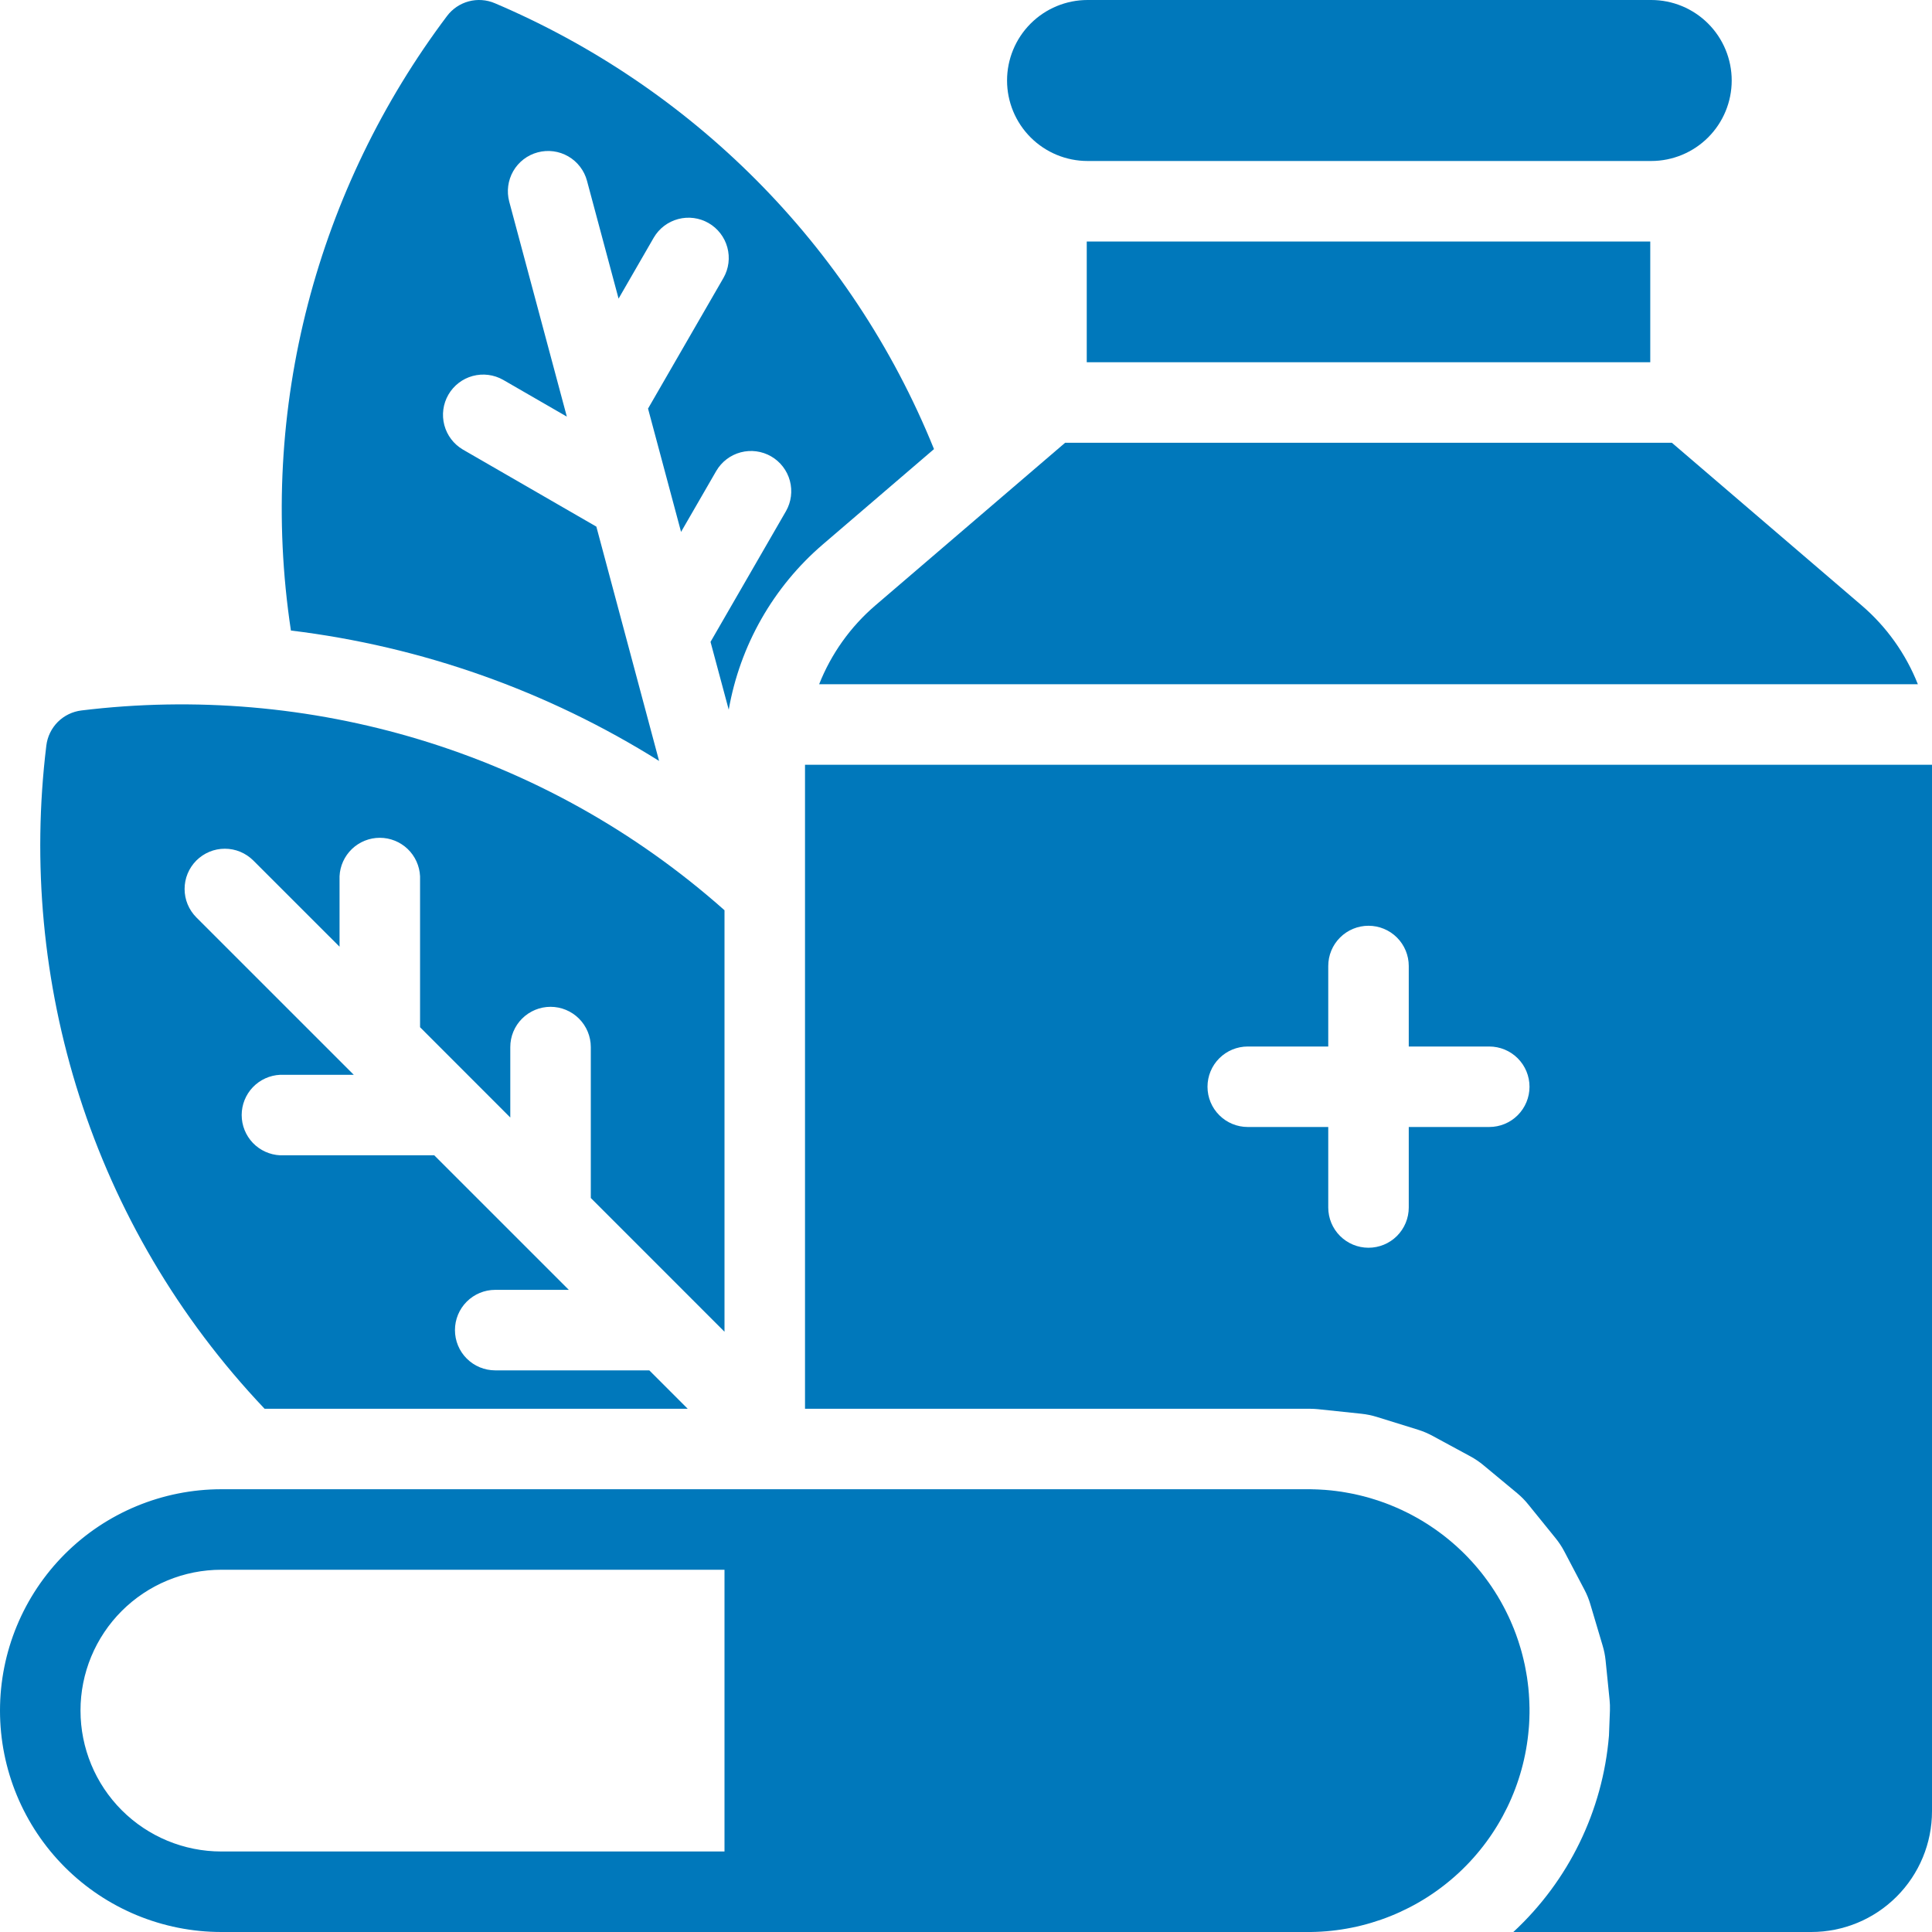
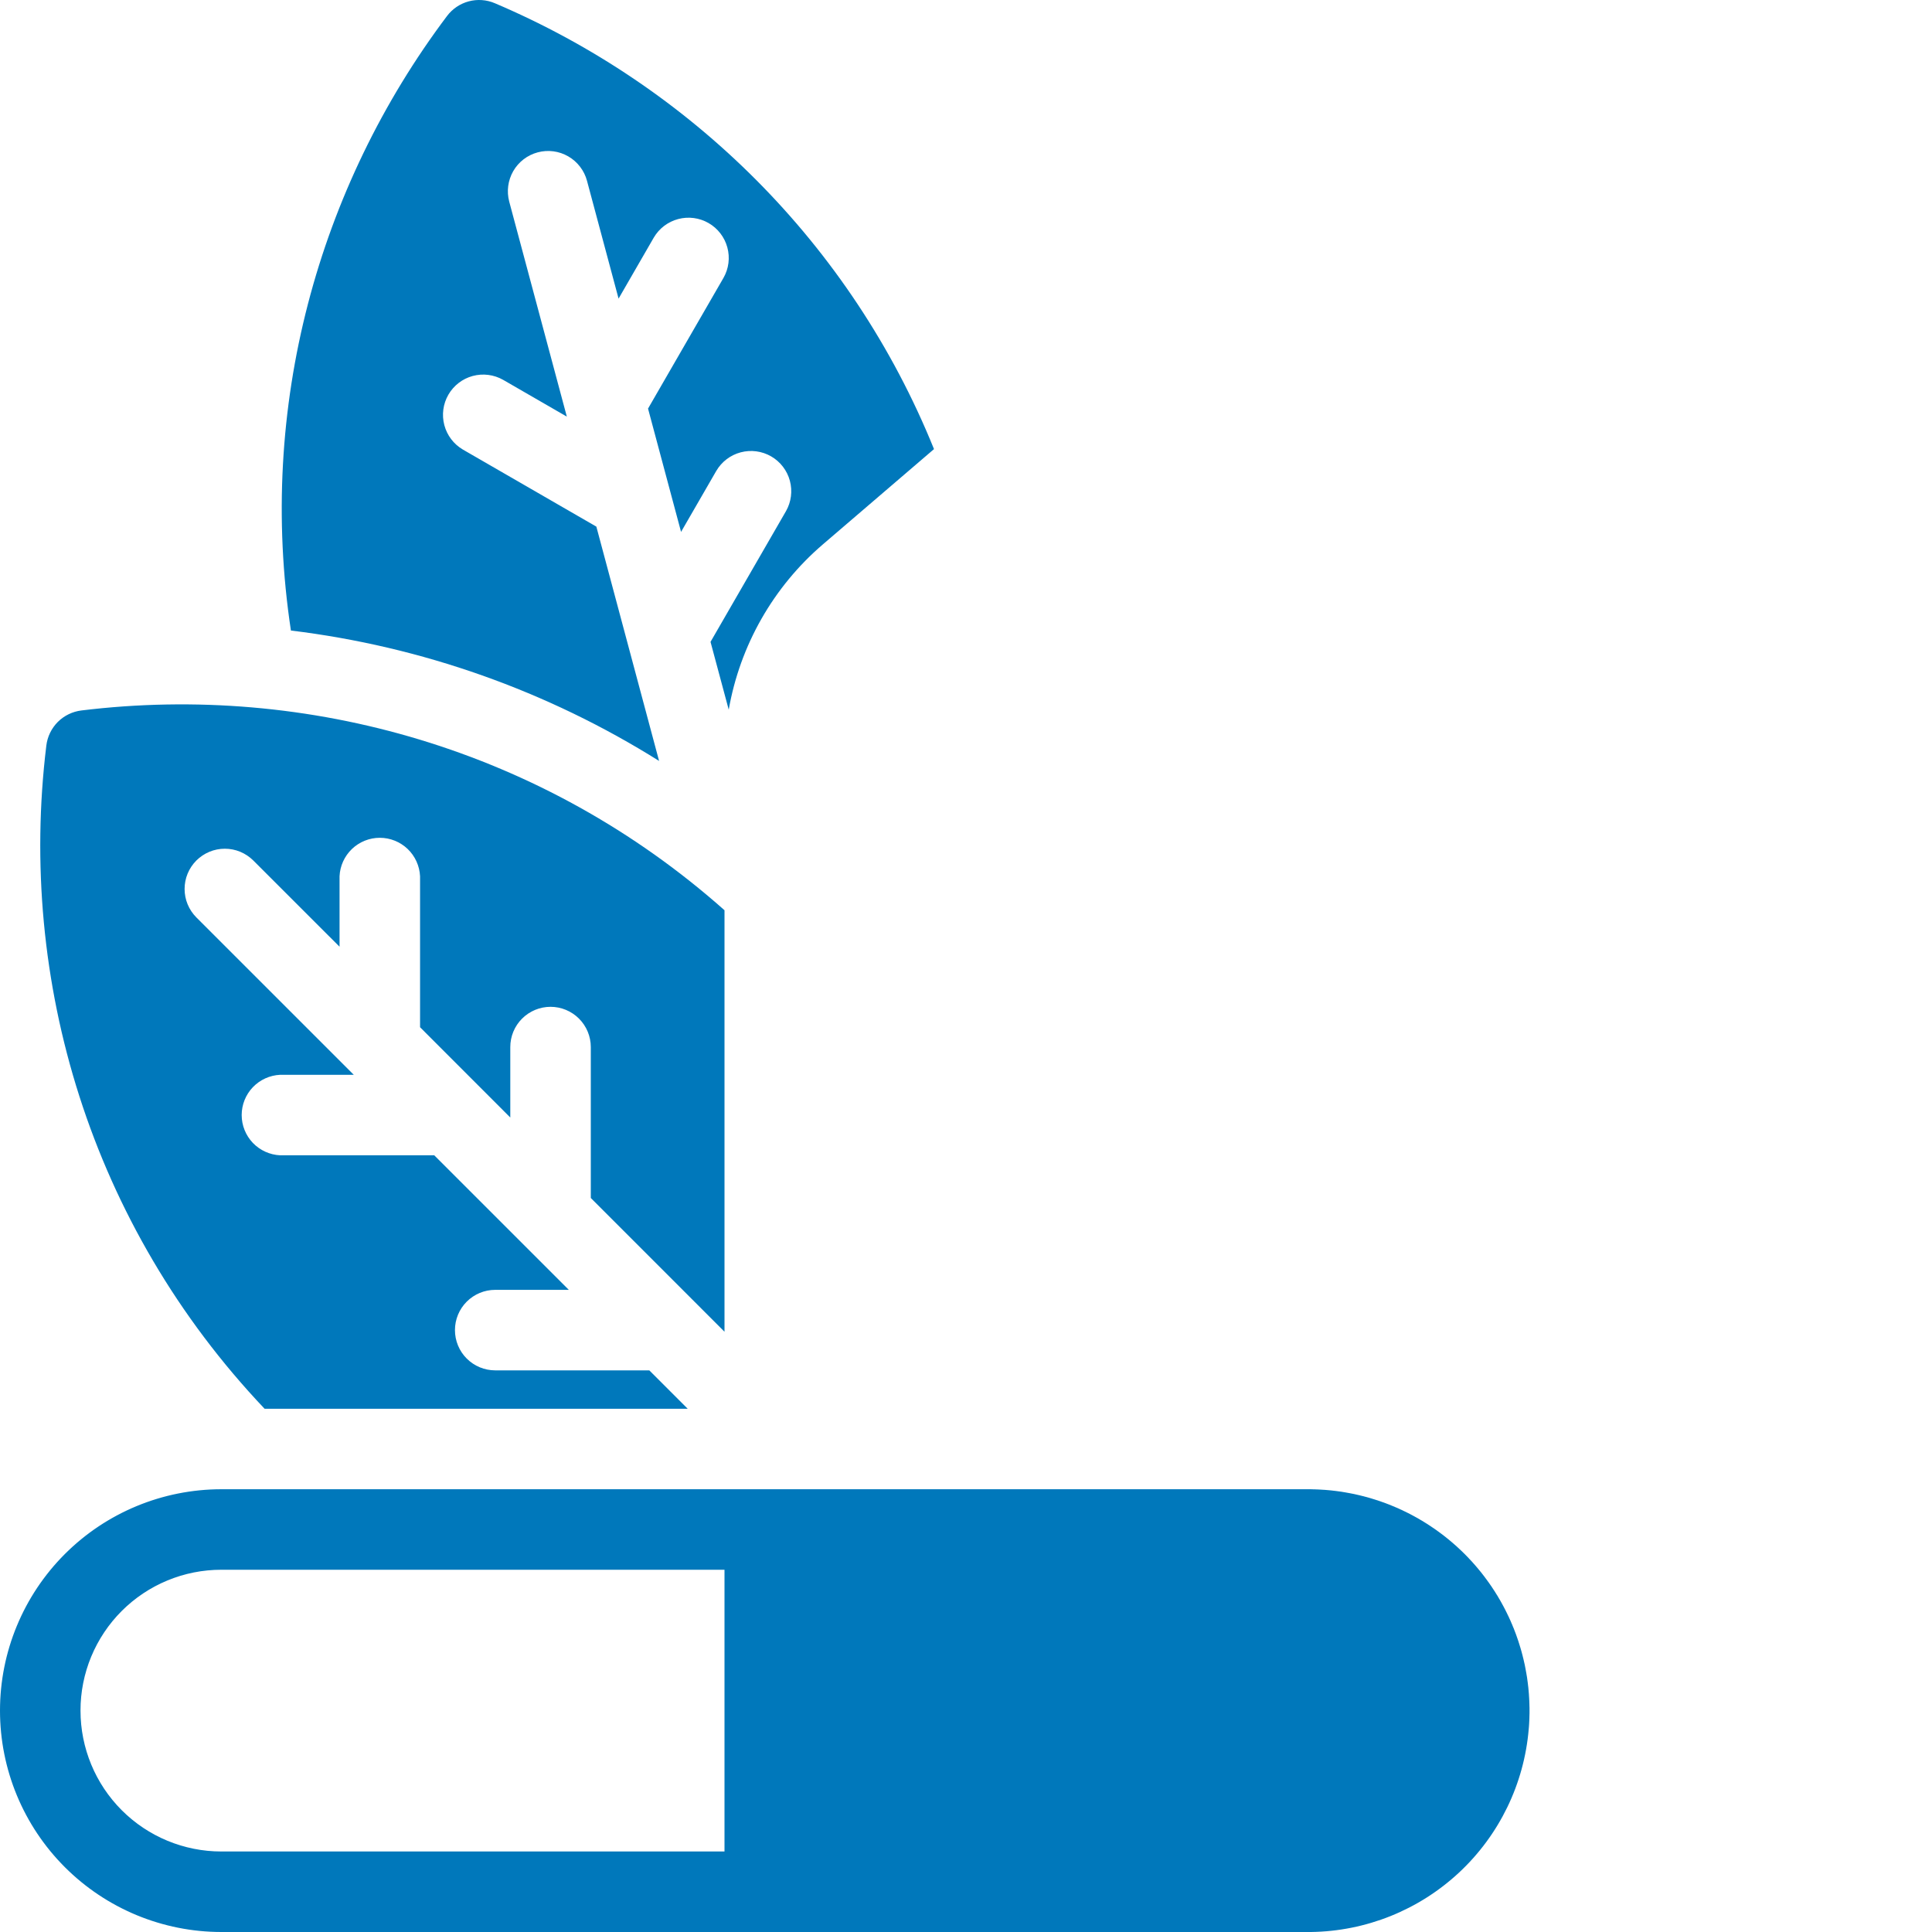
<svg xmlns="http://www.w3.org/2000/svg" fill="none" viewBox="0 0 64 64" height="64" width="64">
-   <path fill="#0078BB" d="M64 25.333V60C64 61.061 63.578 62.078 62.828 62.828C62.078 63.579 61.061 64 60 64H50.131C51.963 62.305 53.094 59.984 53.299 57.496L53.331 56.665C53.336 56.544 53.331 56.423 53.319 56.303L53.187 55C53.17 54.835 53.137 54.671 53.089 54.512L52.681 53.14C52.632 52.973 52.566 52.812 52.485 52.659L51.82 51.393C51.739 51.238 51.642 51.092 51.532 50.956L50.624 49.835C50.514 49.698 50.39 49.573 50.255 49.461L49.144 48.539C49.01 48.427 48.864 48.328 48.711 48.245L47.453 47.564C47.3 47.481 47.139 47.413 46.973 47.361L45.608 46.937C45.441 46.886 45.27 46.85 45.096 46.832L43.66 46.681C43.567 46.672 43.474 46.667 43.381 46.667H26.667V25.333H64ZM44 34.667V32C44 31.646 44.14 31.307 44.391 31.057C44.641 30.807 44.98 30.667 45.333 30.667C45.687 30.667 46.026 30.807 46.276 31.057C46.526 31.307 46.667 31.646 46.667 32V34.667H49.333C49.687 34.667 50.026 34.807 50.276 35.057C50.526 35.307 50.667 35.646 50.667 36C50.667 36.354 50.526 36.693 50.276 36.943C50.026 37.193 49.687 37.333 49.333 37.333H46.667V40C46.667 40.354 46.526 40.693 46.276 40.943C46.026 41.193 45.687 41.333 45.333 41.333C44.98 41.333 44.641 41.193 44.391 40.943C44.14 40.693 44 40.354 44 40V37.333H41.333C40.98 37.333 40.641 37.193 40.391 36.943C40.14 36.693 40 36.354 40 36C40 35.646 40.14 35.307 40.391 35.057C40.641 34.807 40.98 34.667 41.333 34.667H44ZM55.383 14.667L61.672 20.057C62.495 20.763 63.133 21.659 63.532 22.667H27.135C27.534 21.659 28.172 20.763 28.995 20.057L35.284 14.667H55.383ZM54.667 12H36V8H54.667V12ZM36.027 5.333H54.699C55.406 5.333 56.084 5.052 56.584 4.552C57.084 4.052 57.365 3.374 57.365 2.667C57.365 1.959 57.084 1.281 56.584 0.781C56.084 0.281 55.406 0 54.699 0L36.027 0C35.319 0 34.641 0.281 34.141 0.781C33.641 1.281 33.36 1.959 33.36 2.667C33.36 3.374 33.641 4.052 34.141 4.552C34.641 5.052 35.319 5.333 36.027 5.333Z" clip-rule="evenodd" fill-rule="evenodd" />
  <path fill="#0078BB" d="M7.333 64C5.388 64 3.523 63.227 2.148 61.852C0.773 60.477 0 58.612 0 56.667L0 56.664C0 54.72 0.773 52.856 2.147 51.481C3.522 50.106 5.387 49.334 7.331 49.333H43.427L43.472 49.335L43.519 49.336L43.564 49.337L43.609 49.339L43.655 49.34L43.7 49.343L43.745 49.345L43.791 49.348L43.835 49.351L43.88 49.353L43.925 49.357L43.971 49.361L44.016 49.365L44.06 49.369L44.105 49.373L44.151 49.379L44.195 49.384L44.24 49.389L44.285 49.395L44.329 49.401L44.373 49.407L44.419 49.413L44.463 49.42L44.508 49.428L44.552 49.435L44.596 49.443L44.64 49.451L44.684 49.459L44.729 49.467L44.773 49.476L44.817 49.484L44.861 49.493L44.904 49.503L44.948 49.513L44.992 49.523L45.036 49.533L45.08 49.544L45.123 49.555L45.167 49.565L45.209 49.577L45.253 49.588L45.296 49.6L45.339 49.612L45.383 49.625L45.425 49.637L45.468 49.651L45.511 49.664L45.553 49.677L45.596 49.691L45.639 49.704L45.681 49.719L45.724 49.733L45.765 49.748L45.808 49.763L45.849 49.777L45.892 49.793L45.933 49.809L45.975 49.825L46.017 49.841L46.059 49.857L46.1 49.875L46.141 49.892L46.183 49.908L46.224 49.927L46.265 49.944L46.305 49.961L46.347 49.98L46.387 49.999L46.428 50.017L46.468 50.036L46.508 50.056L46.549 50.075L46.589 50.095L46.629 50.115L46.669 50.135L46.709 50.155L46.748 50.176L46.788 50.197L46.828 50.219L46.867 50.24L46.905 50.261L46.945 50.283L46.984 50.305L47.023 50.328L47.061 50.351L47.1 50.373L47.139 50.396L47.176 50.42L47.215 50.444L47.252 50.467L47.291 50.491L47.328 50.516L47.365 50.54L47.403 50.565L47.44 50.591L47.477 50.615L47.515 50.641L47.552 50.667L47.588 50.692L47.624 50.719L47.661 50.745L47.697 50.772L47.733 50.799L47.769 50.825L47.805 50.853L47.841 50.881L47.876 50.908L47.912 50.937L47.947 50.965L47.981 50.993L48.017 51.023L48.052 51.051L48.085 51.08L48.12 51.109L48.155 51.14L48.188 51.169L48.223 51.2L48.256 51.229L48.289 51.26L48.323 51.291L48.356 51.323L48.389 51.353L48.423 51.385L48.455 51.416L48.487 51.448L48.52 51.48L48.552 51.513L48.584 51.545L48.615 51.577L48.647 51.611L48.677 51.644L48.709 51.677L48.74 51.711L48.771 51.744L48.8 51.777L48.831 51.812L48.86 51.845L48.891 51.88L48.92 51.915L48.949 51.948L48.977 51.983L49.007 52.019L49.035 52.053L49.064 52.088L49.092 52.124L49.119 52.159L49.147 52.195L49.175 52.231L49.201 52.267L49.228 52.303L49.255 52.339L49.281 52.376L49.308 52.412L49.333 52.448L49.359 52.485L49.385 52.523L49.411 52.56L49.435 52.597L49.46 52.635L49.484 52.672L49.509 52.709L49.533 52.748L49.556 52.785L49.58 52.824L49.604 52.861L49.627 52.9L49.649 52.939L49.672 52.977L49.695 53.016L49.717 53.055L49.739 53.095L49.76 53.133L49.781 53.172L49.803 53.212L49.824 53.252L49.845 53.291L49.865 53.331L49.885 53.371L49.905 53.411L49.925 53.451L49.944 53.492L49.964 53.532L49.983 53.572L50.001 53.613L50.02 53.653L50.039 53.695L50.056 53.735L50.073 53.776L50.092 53.817L50.108 53.859L50.125 53.9L50.143 53.941L50.159 53.983L50.175 54.025L50.191 54.067L50.207 54.108L50.223 54.151L50.237 54.192L50.252 54.235L50.267 54.277L50.281 54.319L50.296 54.361L50.309 54.404L50.323 54.447L50.336 54.489L50.349 54.532L50.363 54.575L50.375 54.617L50.388 54.661L50.4 54.704L50.412 54.747L50.423 54.791L50.435 54.833L50.445 54.877L50.456 54.92L50.467 54.964L50.477 55.008L50.487 55.052L50.497 55.096L50.507 55.139L50.516 55.183L50.524 55.227L50.533 55.271L50.541 55.316L50.549 55.36L50.557 55.404L50.565 55.448L50.572 55.492L50.58 55.537L50.587 55.581L50.593 55.627L50.599 55.671L50.605 55.716L50.611 55.76L50.616 55.805L50.621 55.849L50.627 55.895L50.631 55.94L50.635 55.984L50.639 56.029L50.643 56.075L50.647 56.12L50.649 56.165L50.652 56.209L50.655 56.255L50.657 56.3L50.66 56.345L50.661 56.391L50.663 56.436L50.664 56.481L50.665 56.528L50.667 56.573V56.761L50.665 56.809L50.664 56.856L50.663 56.903L50.661 56.951L50.66 56.997L50.657 57.044L50.655 57.091L50.652 57.137L50.649 57.184L50.645 57.231L50.641 57.277C50.489 59.094 49.666 60.789 48.333 62.031C46.999 63.274 45.251 63.976 43.428 64H43.333H7.333ZM24 52H7.331C6.718 52 6.112 52.12 5.546 52.355C4.98 52.589 4.465 52.933 4.032 53.366C3.599 53.799 3.256 54.313 3.021 54.879C2.787 55.445 2.666 56.052 2.667 56.664V56.667C2.667 57.904 3.158 59.091 4.034 59.967C4.909 60.842 6.096 61.333 7.333 61.333H24V52ZM22.781 46.667H8.765C2.996 40.584 0.585 32.475 1.535 24.696C1.571 24.401 1.705 24.126 1.915 23.915C2.126 23.705 2.401 23.571 2.696 23.535C10.193 22.619 17.999 24.825 24 30.153V44.115L19.571 39.685V34.685C19.571 34.332 19.43 33.993 19.18 33.743C18.93 33.493 18.591 33.352 18.237 33.352C17.884 33.352 17.545 33.493 17.294 33.743C17.044 33.993 16.904 34.332 16.904 34.685V37.019L13.915 34.028V29.028C13.899 28.685 13.752 28.361 13.504 28.123C13.255 27.886 12.925 27.753 12.581 27.753C12.238 27.753 11.907 27.886 11.659 28.123C11.411 28.361 11.263 28.685 11.248 29.028V31.361L8.391 28.505C8.267 28.382 8.12 28.284 7.958 28.216C7.796 28.149 7.623 28.115 7.448 28.115C7.273 28.115 7.1 28.149 6.938 28.216C6.776 28.284 6.629 28.382 6.505 28.505C6.382 28.629 6.283 28.776 6.216 28.938C6.149 29.1 6.115 29.273 6.115 29.448C6.115 29.623 6.149 29.797 6.216 29.958C6.283 30.12 6.382 30.267 6.505 30.391L11.719 35.604H9.281C8.938 35.62 8.614 35.767 8.376 36.015C8.139 36.263 8.006 36.594 8.006 36.937C8.006 37.281 8.139 37.611 8.376 37.86C8.614 38.108 8.938 38.255 9.281 38.271H14.385L18.843 42.728H16.404C16.05 42.728 15.711 42.869 15.461 43.119C15.211 43.369 15.071 43.708 15.071 44.061C15.071 44.415 15.211 44.754 15.461 45.004C15.711 45.254 16.05 45.395 16.404 45.395H21.509L22.781 46.667ZM21.833 25.207C18.135 22.888 13.971 21.413 9.637 20.887C8.52 13.5 10.536 6.208 14.807 0.532C14.985 0.294 15.239 0.122 15.527 0.045C15.814 -0.032 16.119 -0.01 16.393 0.107C22.845 2.851 28.181 8.056 30.94 14.877L27.259 18.033C25.616 19.442 24.514 21.378 24.14 23.509L23.537 21.263L26.037 16.932C26.211 16.626 26.257 16.264 26.165 15.924C26.073 15.584 25.85 15.294 25.545 15.118C25.24 14.942 24.878 14.894 24.537 14.984C24.197 15.074 23.906 15.295 23.728 15.599L22.561 17.62L21.467 13.535L23.967 9.204C24.141 8.898 24.187 8.536 24.094 8.196C24.002 7.856 23.779 7.566 23.474 7.39C23.169 7.214 22.807 7.166 22.467 7.256C22.126 7.346 21.835 7.567 21.657 7.871L20.491 9.892L19.445 5.989C19.4 5.82 19.322 5.662 19.215 5.523C19.108 5.384 18.976 5.267 18.824 5.18C18.518 5.003 18.154 4.955 17.812 5.047C17.47 5.138 17.179 5.362 17.002 5.668C16.826 5.975 16.778 6.339 16.869 6.68L18.777 13.801L16.667 12.583C16.361 12.409 15.998 12.363 15.658 12.455C15.319 12.547 15.029 12.77 14.853 13.075C14.677 13.38 14.629 13.742 14.719 14.083C14.809 14.423 15.03 14.714 15.333 14.892L19.755 17.445L21.833 25.207Z" clip-rule="evenodd" fill-rule="evenodd" />
</svg>